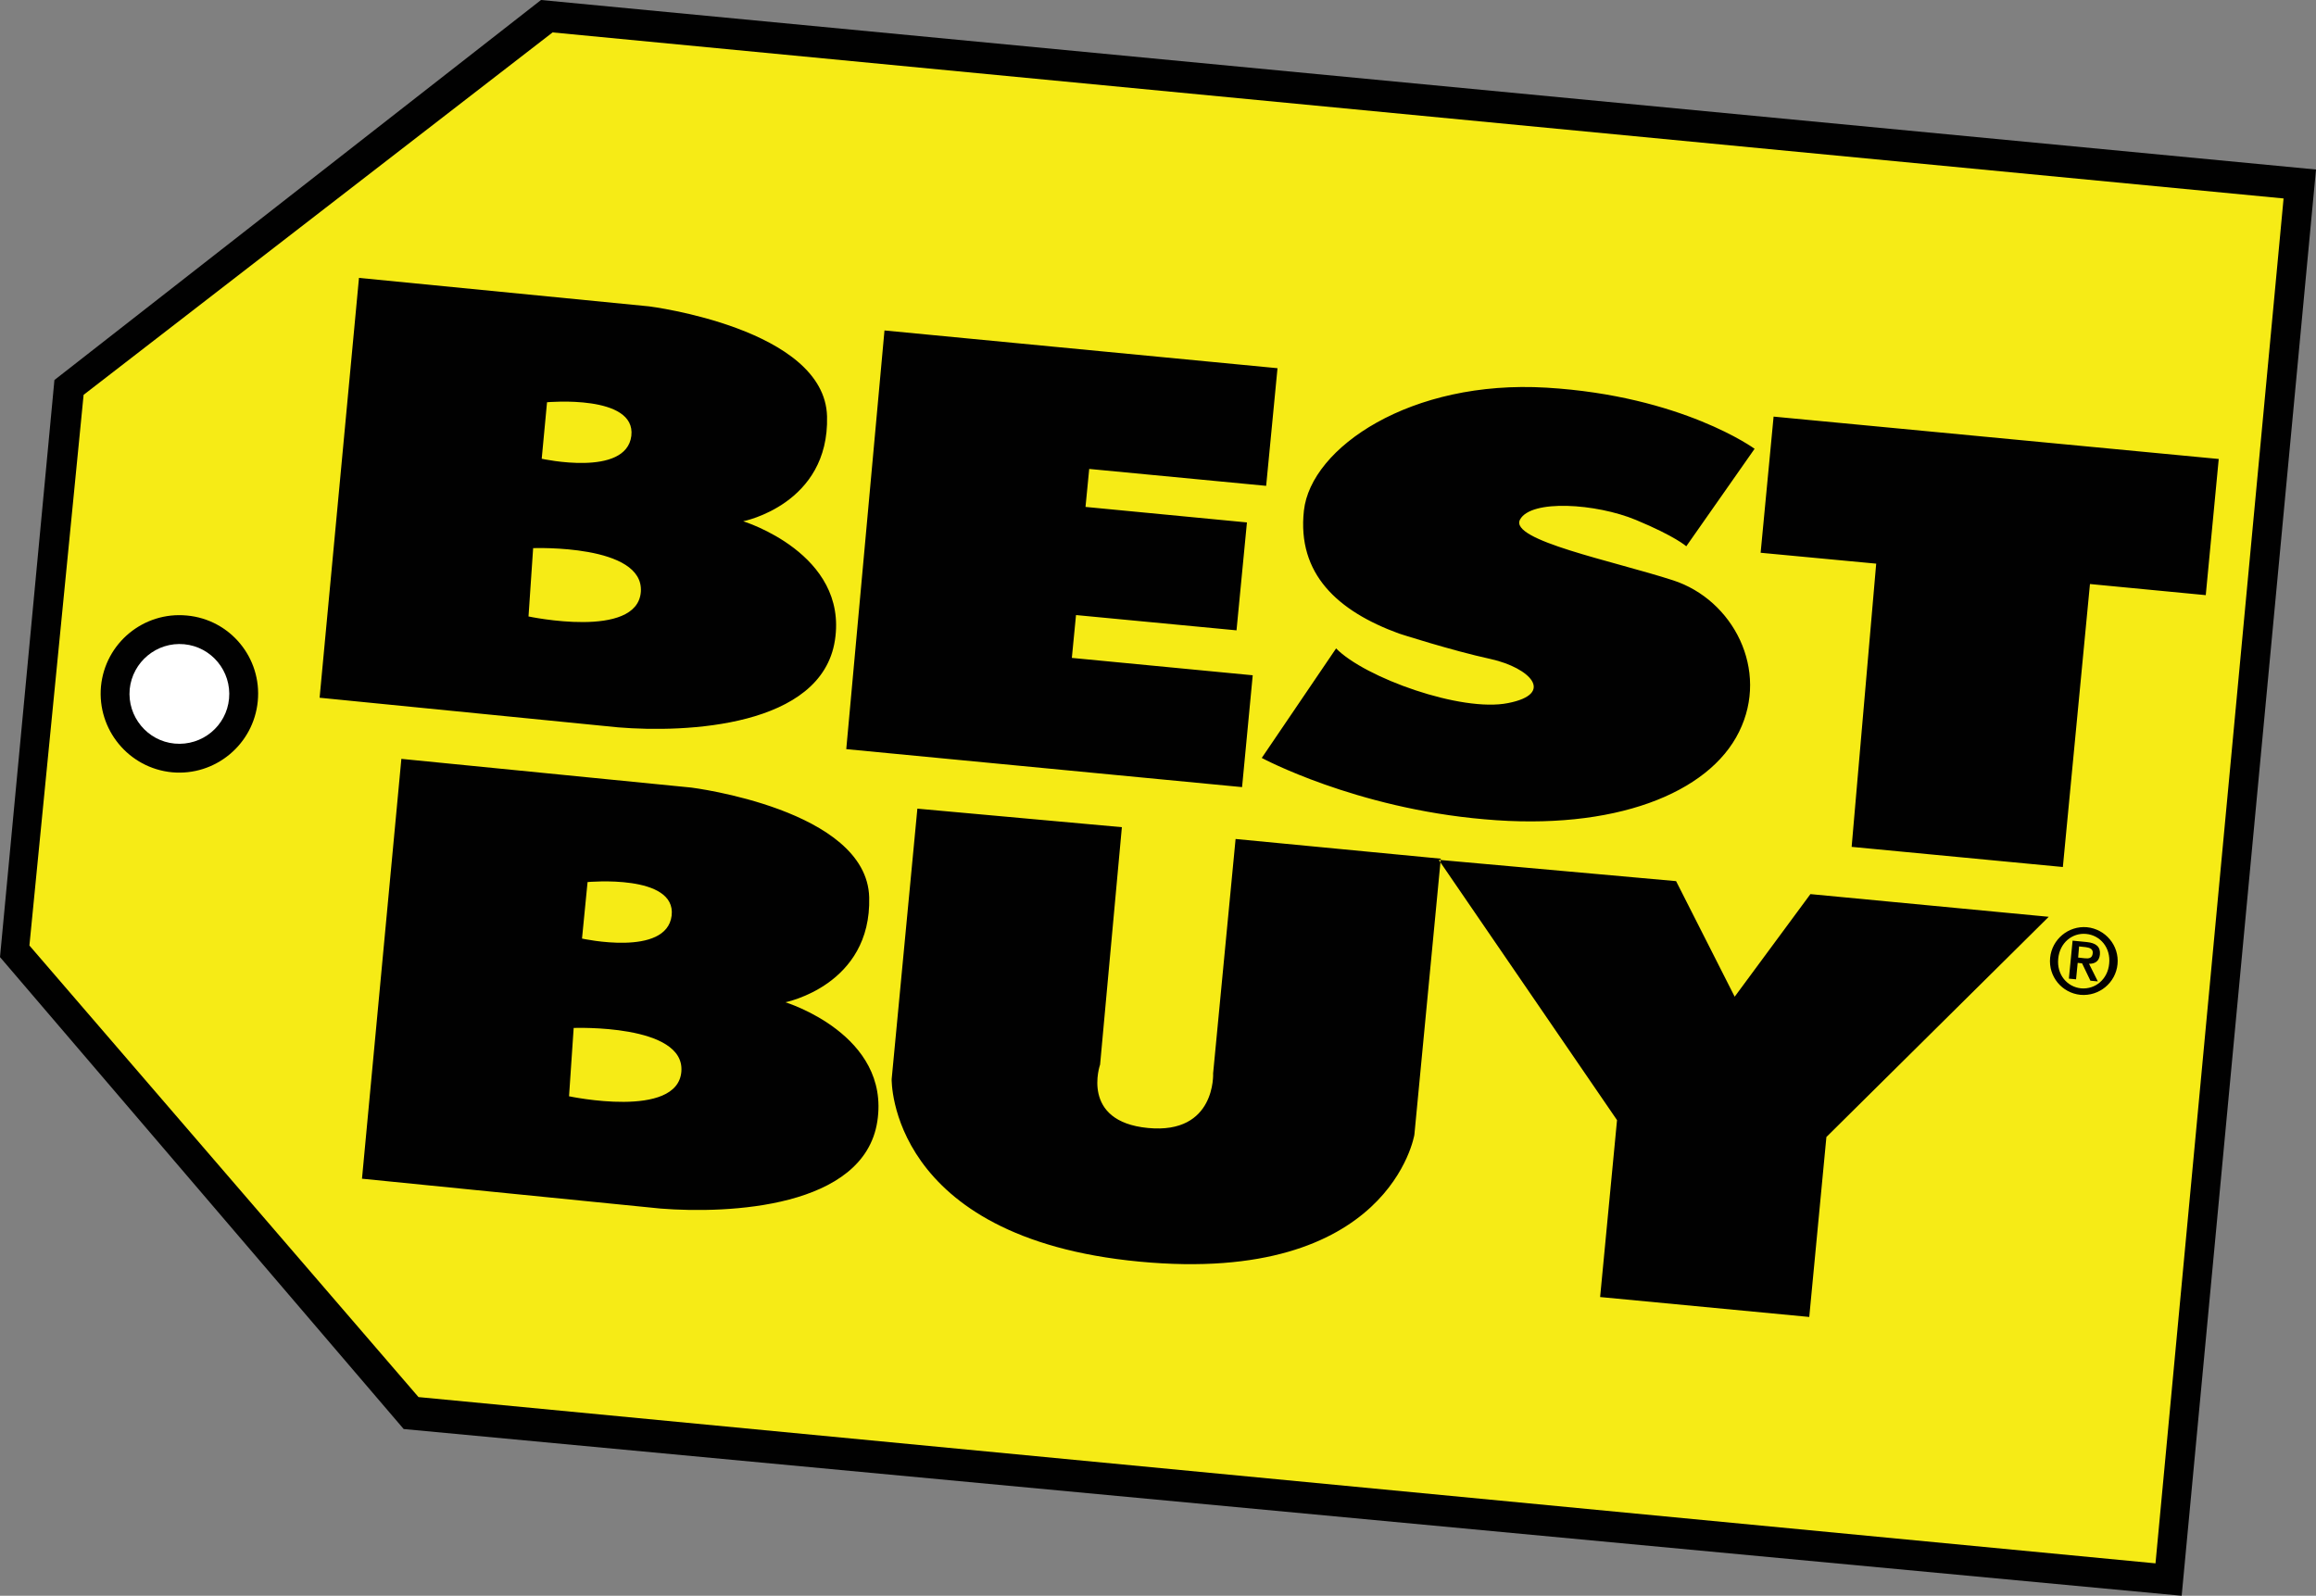
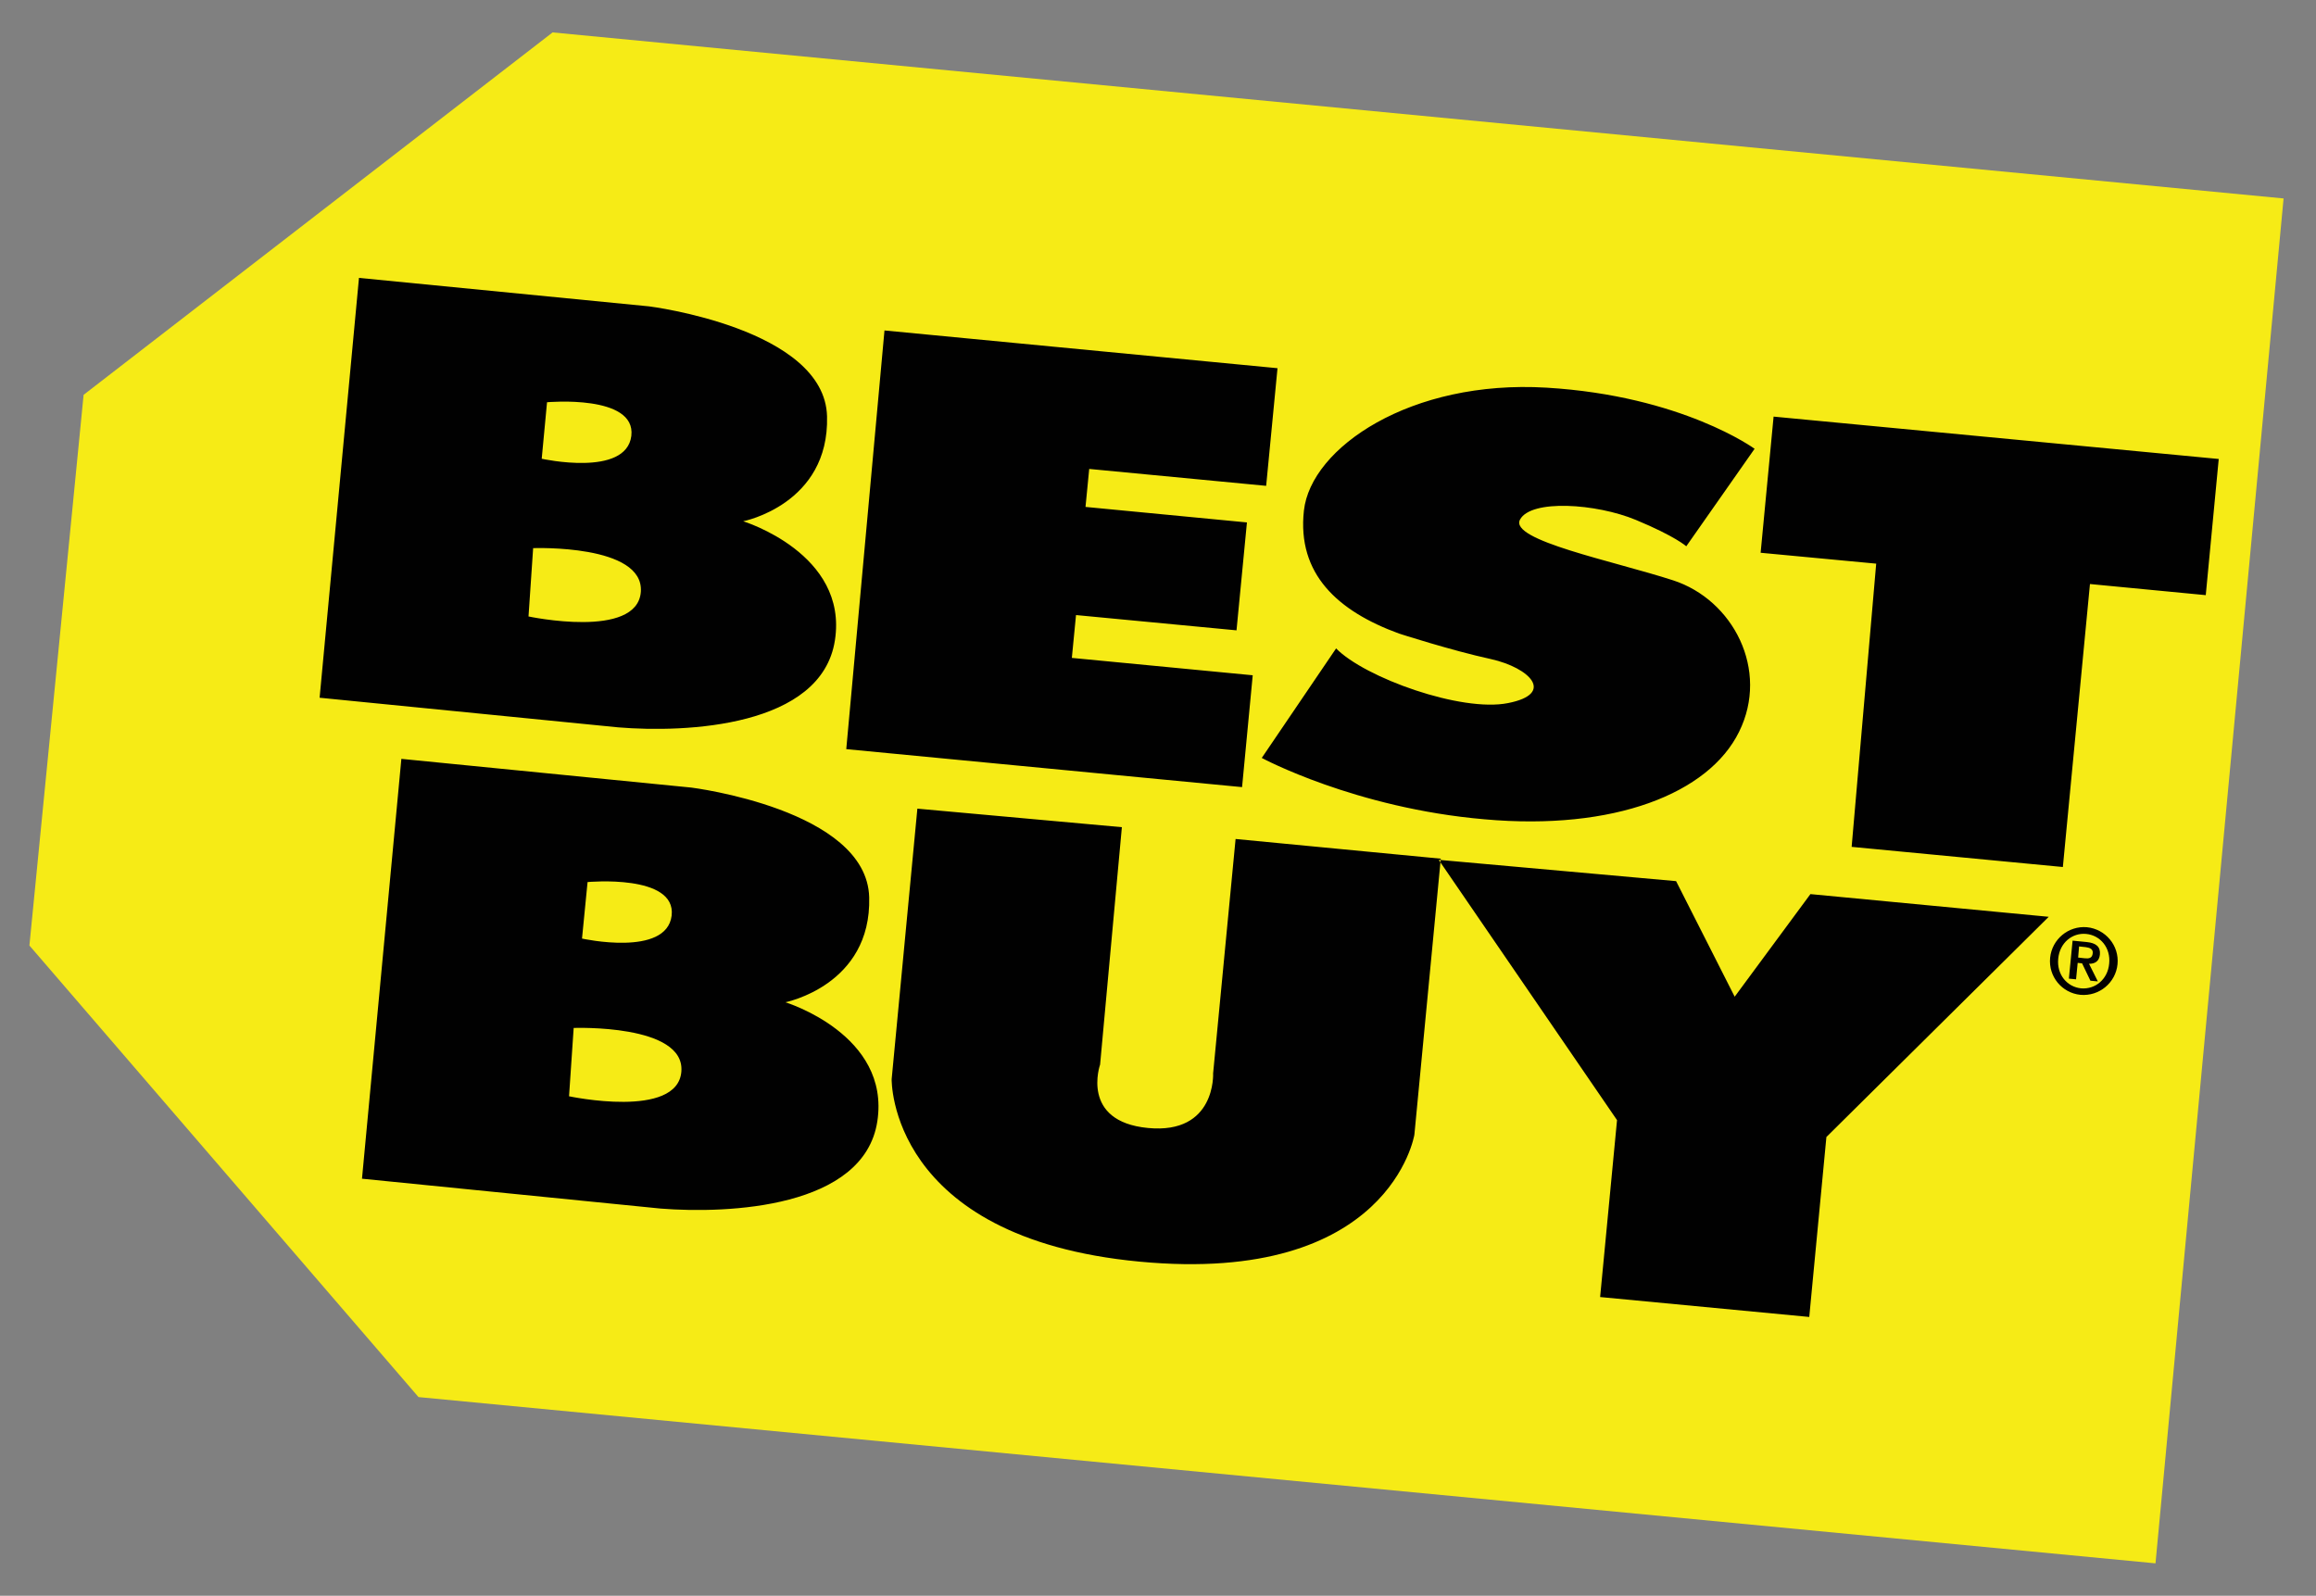
<svg xmlns="http://www.w3.org/2000/svg" width="1000" height="689.1">
  <rect width="100%" height="100%" fill="#808080" stroke="none" />
-   <path d="M23.5 164.1L233.6 0 1000 73.2l-58 615.9-767.7-72L0 413.3z" fill="#010101" />
  <g fill-rule="evenodd">
    <path d="M36.1 170.5L238.6 14 986 85.7l-55.3 589.4-750-71.8-168-195z" fill="#f6eb16" />
    <path d="M381.9 142.7L551.6 159l-4.9 50.8-76.4-7.3-1.6 16.4 69.7 6.7-4.5 46.6-69.3-6.6-1.8 18.5 78.1 7.5-4.6 48.3-170.9-16.4 16.5-180.8zm195 137.3l-32.1 47.3s40.3 21.7 96.2 26.5c55.8 5 96.8-11.1 109.9-37.8 13.2-26.7-2.6-57-28.5-65.4s-70.8-17.3-66.1-26.2 32.9-7 50 .1 21.8 11.4 21.8 11.4l29.5-42.1s-31.3-22.9-89.9-26.4S566 193.3 563 220.5c-3 27.3 14.5 43.4 41.1 53.1 0 0 22.6 7.3 39.6 11 17 3.8 27.8 15 7.5 19-20.2 4.1-62-11-74.3-23.6zm233.2-36.6l-49.9-4.7 5.6-58.8L958 198.2l-5.6 58.8-50-4.8-11.7 122.2-91.2-8.7 10.6-122.3zm-414 105.8l88.3 8-9.4 102.5s-8.7 24.6 20.7 27.4 28.1-23.6 28.1-23.6l9.7-101.2 88.6 8.5L610.7 490s-10.5 65.1-118.8 54.8C383.5 534.5 385 466 385 466l11.1-116.8zm327.6 31.3l25.3 49.9 32.7-44.3 102.9 9.8-96 95.1-7.4 77.7-90.3-8.6 7.3-76.4-77-112.4 102.5 9.2zm-384.6 52.3s37.2-7.3 36.2-45.3-76.8-47.4-76.8-47.4l-125.2-12.4-17 181.3 129 12.9c29.1 2.3 87.7-.2 93.5-37.6 5.8-37.6-39.7-51.5-39.7-51.5zm-85.4-51.9s38.4-3.6 36.3 14.5c-2.2 18-38.7 9.9-38.7 9.9l2.4-24.4zm-8 92.5l2-29.5s48.1-1.8 46.5 18.8c-1.6 20.7-48.5 10.7-48.5 10.7zm75.2-248.3s37.2-7.3 36.2-45.3-76.8-47.5-76.8-47.5L155 120l-17 181.3 129 12.8c29.1 2.4 87.7-.1 93.5-37.6s-39.6-51.4-39.6-51.4zm-84.7-51.4s38.5-3.5 36.4 14.5c-2.2 18-38.7 9.9-38.7 9.9l2.3-24.4zm-8 92.5l2-29.5s48-1.8 46.5 18.9c-1.6 20.6-48.5 10.6-48.5 10.6z" fill="#010101" />
  </g>
-   <path d="M111.3 302.8c-1.8 18.7-18.4 32.4-37 30.7-18.7-1.8-32.4-18.4-30.7-37.1 1.8-18.7 18.4-32.4 37.1-30.6 18.7 1.7 32.4 18.3 30.6 37z" fill="#010101" />
-   <path d="M98.9 301.7c-1.1 11.8-11.6 20.5-23.5 19.4-11.8-1.1-20.5-11.7-19.4-23.5 1.2-11.8 11.7-20.5 23.5-19.4s20.5 11.6 19.4 23.5z" fill="#fff" />
  <path d="M885.2 413.6c.8-8 7.9-13.9 15.9-13.2 8 .8 14 7.9 13.2 16-.8 8-7.9 13.9-16 13.2-8-.8-13.9-7.9-13.1-16zm25.5 2.5c.7-6.8-3.8-12.2-9.9-12.8s-11.5 3.9-12.1 10.7c-.7 6.8 3.8 12.2 9.9 12.8 6.1.5 11.5-3.9 12.1-10.7zm-15.8-9.9l6.1.6c4 .4 6 2 5.7 5.4-.3 2.8-2 4-4.7 4l3.8 7.6-3.2-.3-3.6-7.5-1.9-.2-.7 7.1-3.1-.3 1.6-16.4zm2.4 7.3l2.7.3c1.8.2 3.4.1 3.6-2.2.2-1.9-1.5-2.4-3.1-2.6l-2.8-.3-.4 4.8z" fill="#010101" />
</svg>